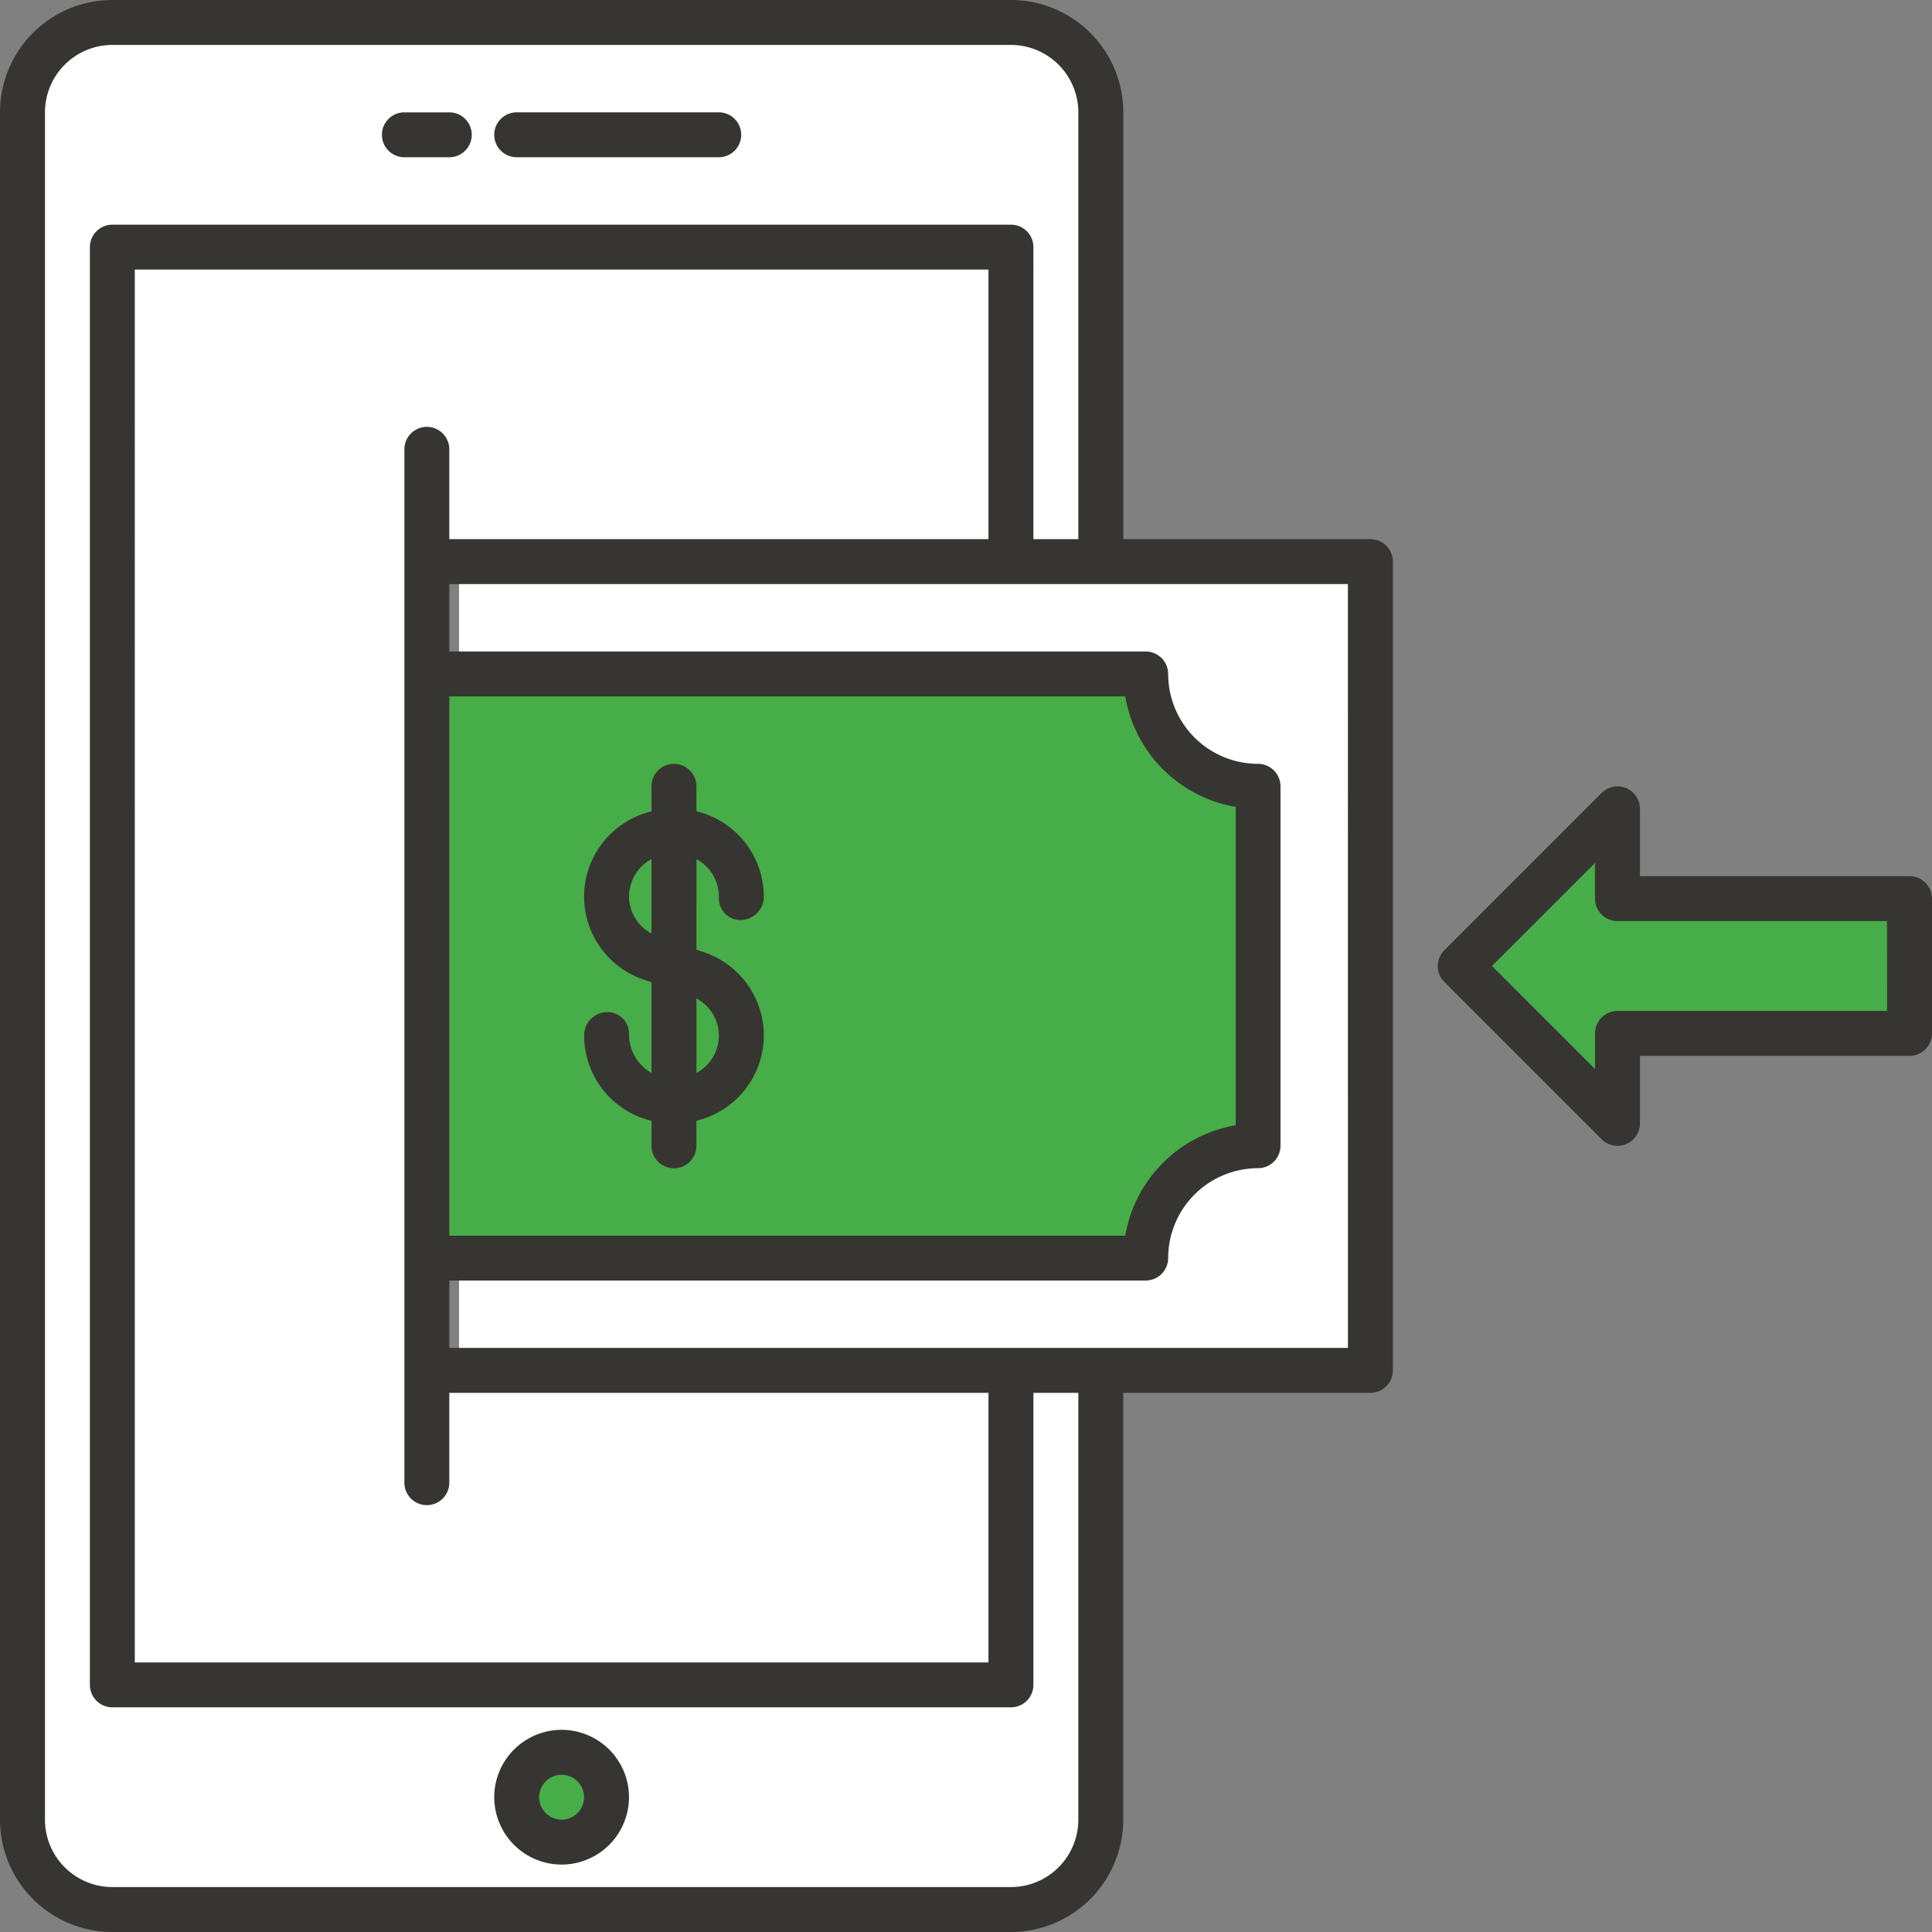
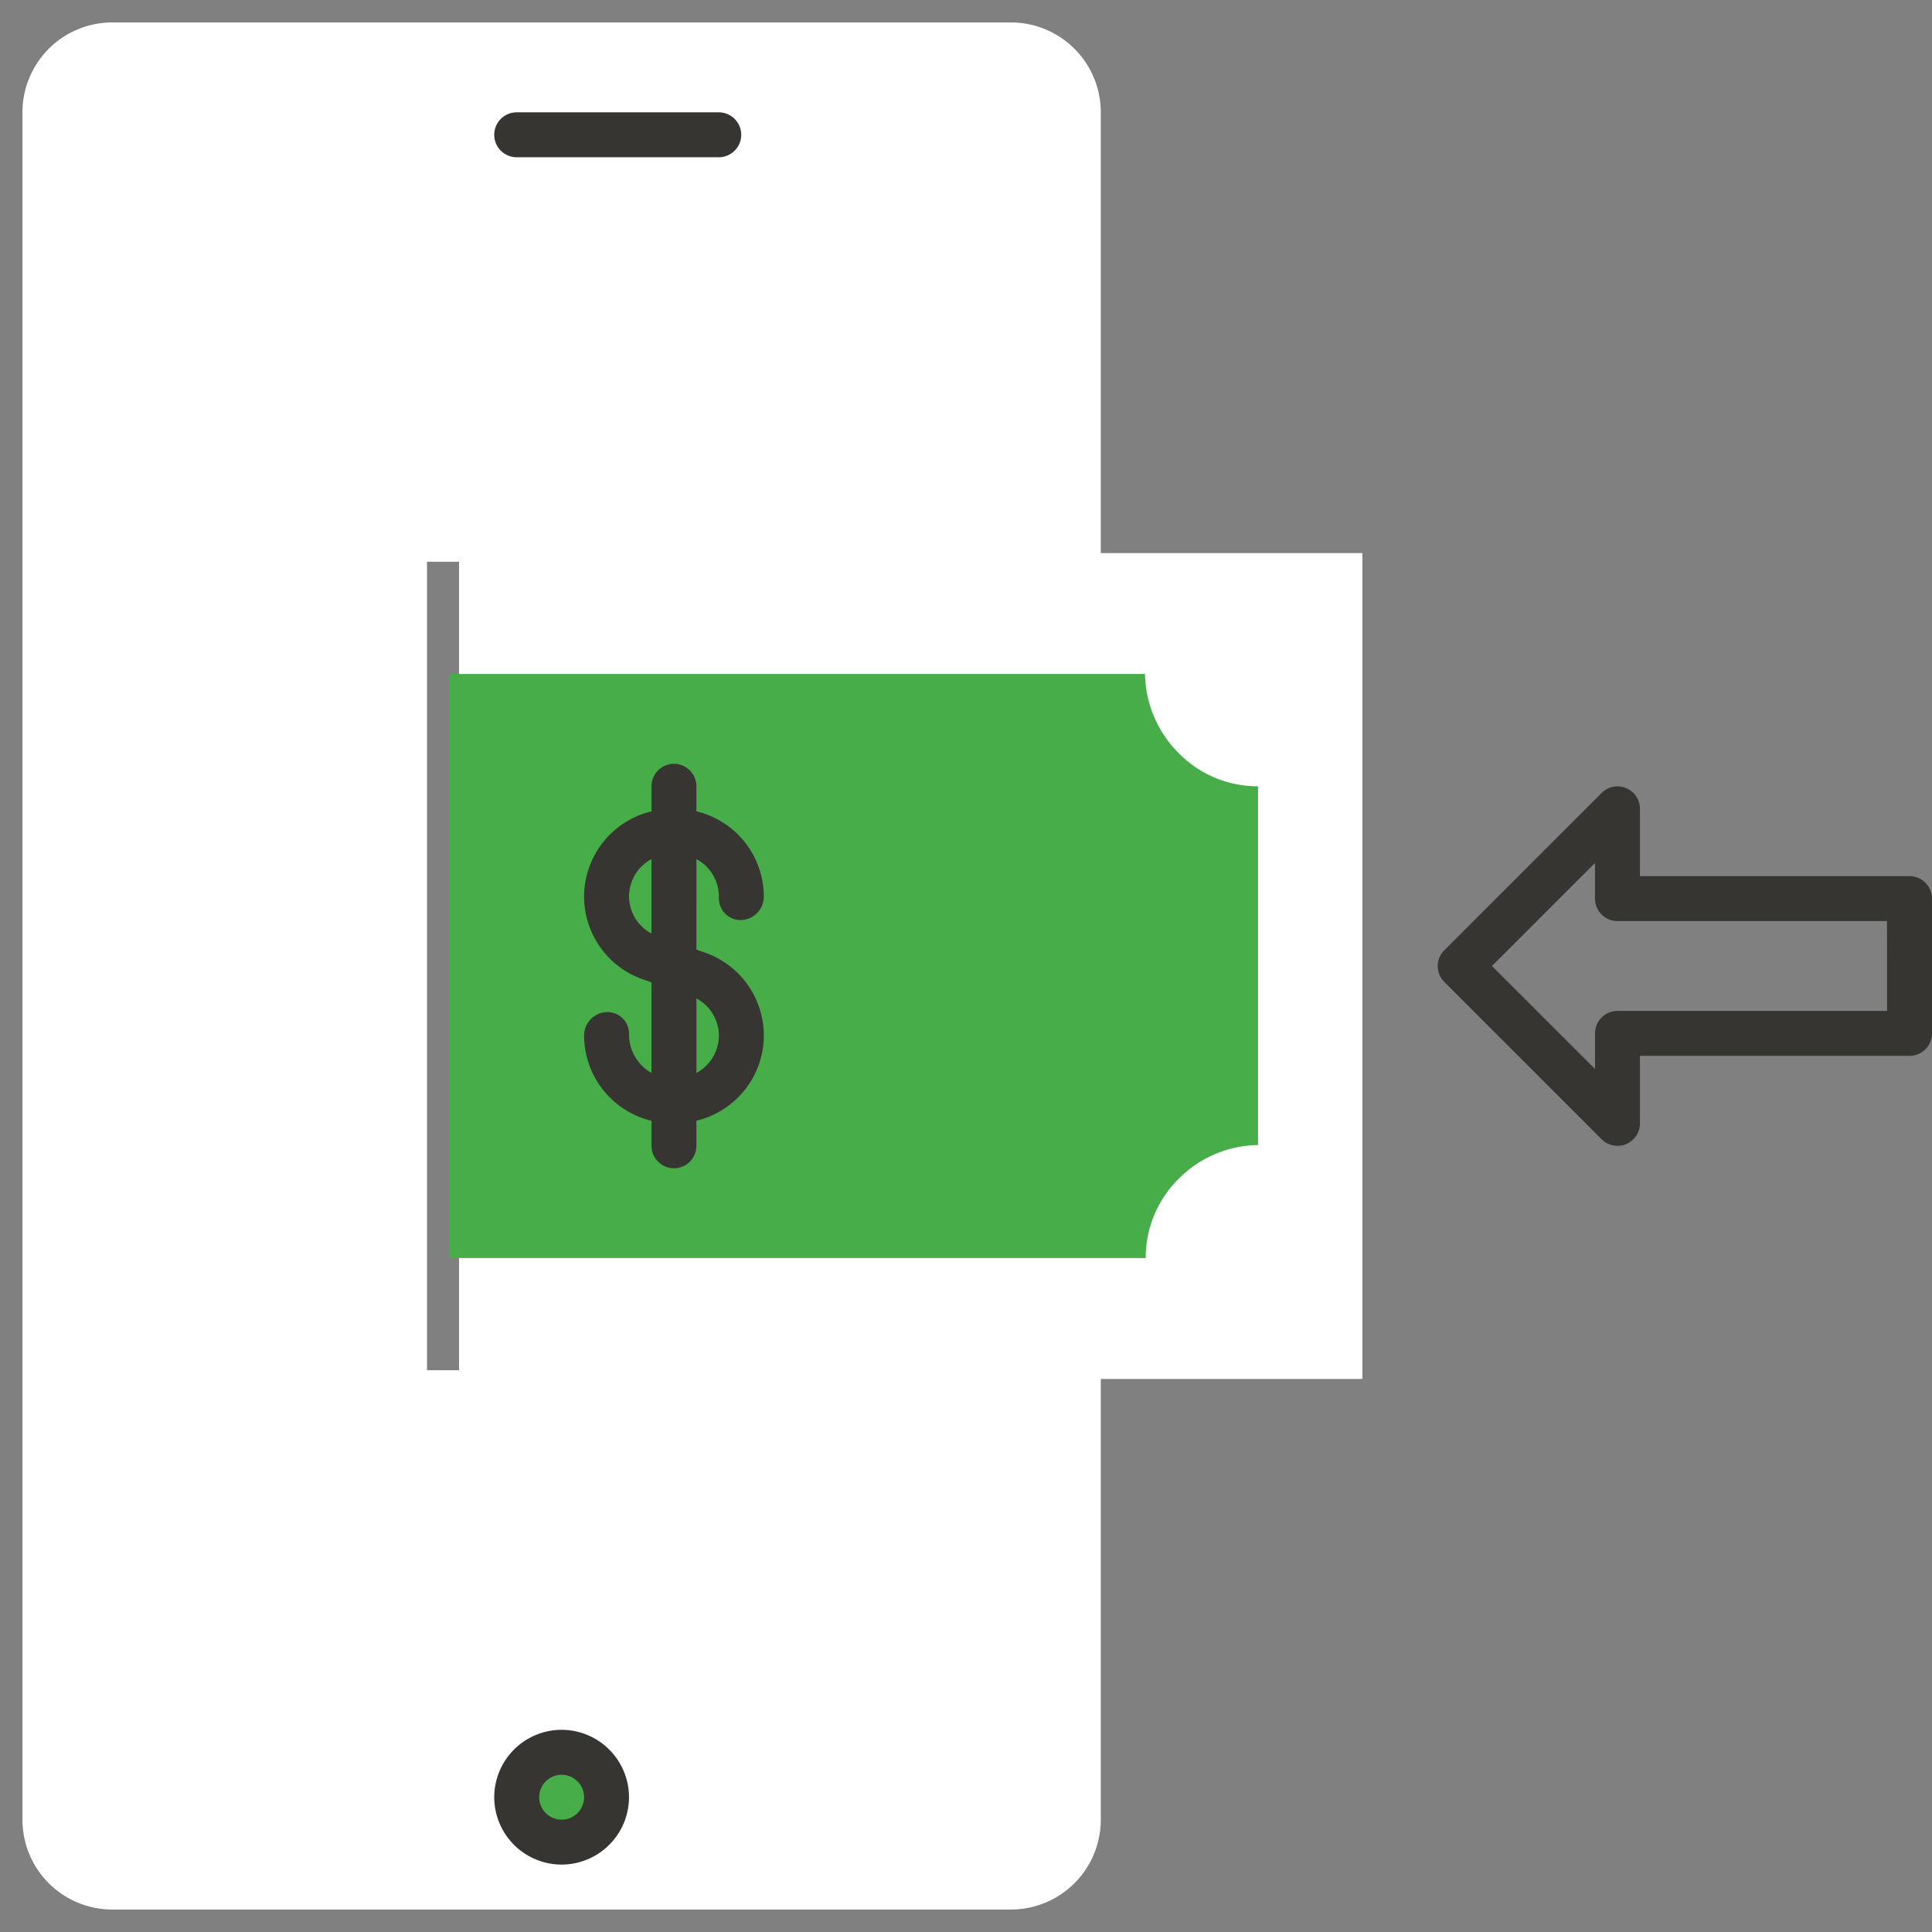
<svg xmlns="http://www.w3.org/2000/svg" width="74.859" height="74.859" viewBox="0 0 74.859 74.859">
  <rect x="0" y="0" width="74.859" height="74.859" fill="#808080" stroke="none" />
  <g id="Group_7584" data-name="Group 7584" transform="translate(117 -1)">
    <g id="Receive" transform="translate(-117 1)">
      <g id="Group_7583" data-name="Group 7583">
        <path id="Path_19192" data-name="Path 19192" d="M-100.332,54.227h26.114V71.637A3.481,3.481,0,0,1-77.7,75.118h-34.818A3.481,3.481,0,0,1-116,71.637V5.482A3.481,3.481,0,0,1-112.518,2H-77.7a3.481,3.481,0,0,1,3.482,3.482V22.891h-26.114Z" transform="translate(116.87 -1.13)" fill="#fff" />
        <path id="Path_19194" data-name="Path 19194" d="M-99.814,55.523h22.632V67.709H-112V12h34.818V24.186H-99.814Z" transform="translate(116.352 -2.425)" fill="#fff" />
        <circle id="Ellipse_1000" data-name="Ellipse 1000" cx="2" cy="2" r="2" transform="translate(19.787 67.43)" fill="#46ad48" />
-         <path id="Path_19196" data-name="Path 19196" d="M-52,43.093-45.907,37v3.482h11.316V45.7H-45.907v3.482Z" transform="translate(108.58 -5.664)" fill="#46ad48" />
        <rect id="Rectangle_984" data-name="Rectangle 984" width="35" height="32" transform="translate(17.787 21.43)" fill="#fff" />
        <path id="Path_19199" data-name="Path 19199" d="M-65.664,35.352v13.9a4.41,4.41,0,0,0-3.081,1.314,4.3,4.3,0,0,0-1.271,3.09l-.026-.026H-97V31h26.958a4.416,4.416,0,0,0,1.3,3.064A4.277,4.277,0,0,0-65.664,35.352Z" transform="translate(114.409 -4.886)" fill="#46ad48" />
        <g id="Group_7582" data-name="Group 7582">
          <path id="Path_19201" data-name="Path 19201" d="M-92.389,78A2.615,2.615,0,0,0-95,80.611a2.615,2.615,0,0,0,2.611,2.611,2.615,2.615,0,0,0,2.611-2.611A2.615,2.615,0,0,0-92.389,78Zm0,3.482a.872.872,0,0,1-.87-.87.872.872,0,0,1,.87-.87.872.872,0,0,1,.87.87A.872.872,0,0,1-92.389,81.482Z" transform="translate(114.15 -10.975)" fill="#373532" />
          <path id="Path_19202" data-name="Path 19202" d="M-94.13,7.741H-86.3a.871.871,0,0,0,.87-.87A.871.871,0,0,0-86.3,6H-94.13a.871.871,0,0,0-.87.87A.871.871,0,0,0-94.13,7.741Z" transform="translate(114.15 -1.648)" fill="#373532" />
-           <path id="Path_19203" data-name="Path 19203" d="M-99.13,7.741h1.741a.871.871,0,0,0,.87-.87.871.871,0,0,0-.87-.87H-99.13a.871.871,0,0,0-.87.87A.871.871,0,0,0-99.13,7.741Z" transform="translate(114.798 -1.648)" fill="#373532" />
          <path id="Path_19204" data-name="Path 19204" d="M-34.72,39.482H-45.166V36.87a.872.872,0,0,0-.537-.8.868.868,0,0,0-.949.189l-6.093,6.093a.869.869,0,0,0,0,1.231l6.093,6.093a.87.87,0,0,0,.949.189.872.872,0,0,0,.537-.8V46.445H-34.72a.871.871,0,0,0,.87-.87V40.352A.871.871,0,0,0-34.72,39.482Zm-.87,5.223H-46.036a.871.871,0,0,0-.87.87v1.381L-50.9,42.964l3.992-3.992v1.381a.871.871,0,0,0,.87.87h10.445Z" transform="translate(108.709 -5.534)" fill="#373532" />
-           <path id="Path_19205" data-name="Path 19205" d="M-63.9,21.891h-9.575V5.352A4.357,4.357,0,0,0-77.829,1h-34.818A4.357,4.357,0,0,0-117,5.352V71.507a4.357,4.357,0,0,0,4.352,4.352h34.818a4.357,4.357,0,0,0,4.352-4.352V54.968H-63.9a.871.871,0,0,0,.87-.87V22.761A.871.871,0,0,0-63.9,21.891ZM-75.218,71.507a2.615,2.615,0,0,1-2.611,2.611h-34.818a2.615,2.615,0,0,1-2.611-2.611V5.352a2.615,2.615,0,0,1,2.611-2.611h34.818a2.615,2.615,0,0,1,2.611,2.611V21.891h-1.741V10.575a.871.871,0,0,0-.87-.87h-34.818a.871.871,0,0,0-.87.87V66.284a.871.871,0,0,0,.87.87h34.818a.871.871,0,0,0,.87-.87V54.968h1.741ZM-99.591,27.984H-73.4a5.237,5.237,0,0,0,4.28,4.28V44.6a5.237,5.237,0,0,0-4.28,4.28H-99.591Zm-.87-10.445a.871.871,0,0,0-.87.87V58.45a.871.871,0,0,0,.87.87.871.871,0,0,0,.87-.87V54.968H-78.7V65.414h-33.077V11.445H-78.7V21.891H-99.591V18.409A.871.871,0,0,0-100.461,17.539Zm35.689,35.689H-99.591V50.616h26.984a.871.871,0,0,0,.87-.87,3.485,3.485,0,0,1,3.482-3.482.871.871,0,0,0,.87-.87V31.466a.871.871,0,0,0-.87-.87,3.485,3.485,0,0,1-3.482-3.482.871.871,0,0,0-.87-.87H-99.591V23.632h34.818Z" transform="translate(117 -1)" fill="#373532" />
          <path id="Path_19206" data-name="Path 19206" d="M-84.907,41.052a.907.907,0,0,0,.87-.911,3.4,3.4,0,0,0-2.611-3.3V35.87a.871.871,0,0,0-.87-.87.871.871,0,0,0-.87.87v.972A3.4,3.4,0,0,0-91,40.141a3.4,3.4,0,0,0,2.324,3.225l.287.1v3.513a1.721,1.721,0,0,1-.87-1.529.837.837,0,0,0-.87-.83.907.907,0,0,0-.87.911,3.4,3.4,0,0,0,2.611,3.3V49.8a.871.871,0,0,0,.87.87.871.871,0,0,0,.87-.87v-.972a3.4,3.4,0,0,0,2.611-3.3A3.4,3.4,0,0,0-86.36,42.3l-.287-.1V38.691a1.654,1.654,0,0,1,.87,1.45v.082A.837.837,0,0,0-84.907,41.052Zm-4.352-.911a1.654,1.654,0,0,1,.87-1.45v2.886A1.64,1.64,0,0,1-89.259,40.141Zm3.482,5.386a1.654,1.654,0,0,1-.87,1.45V44.091A1.64,1.64,0,0,1-85.777,45.527Z" transform="translate(113.632 -5.404)" fill="#373532" />
        </g>
      </g>
    </g>
  </g>
</svg>